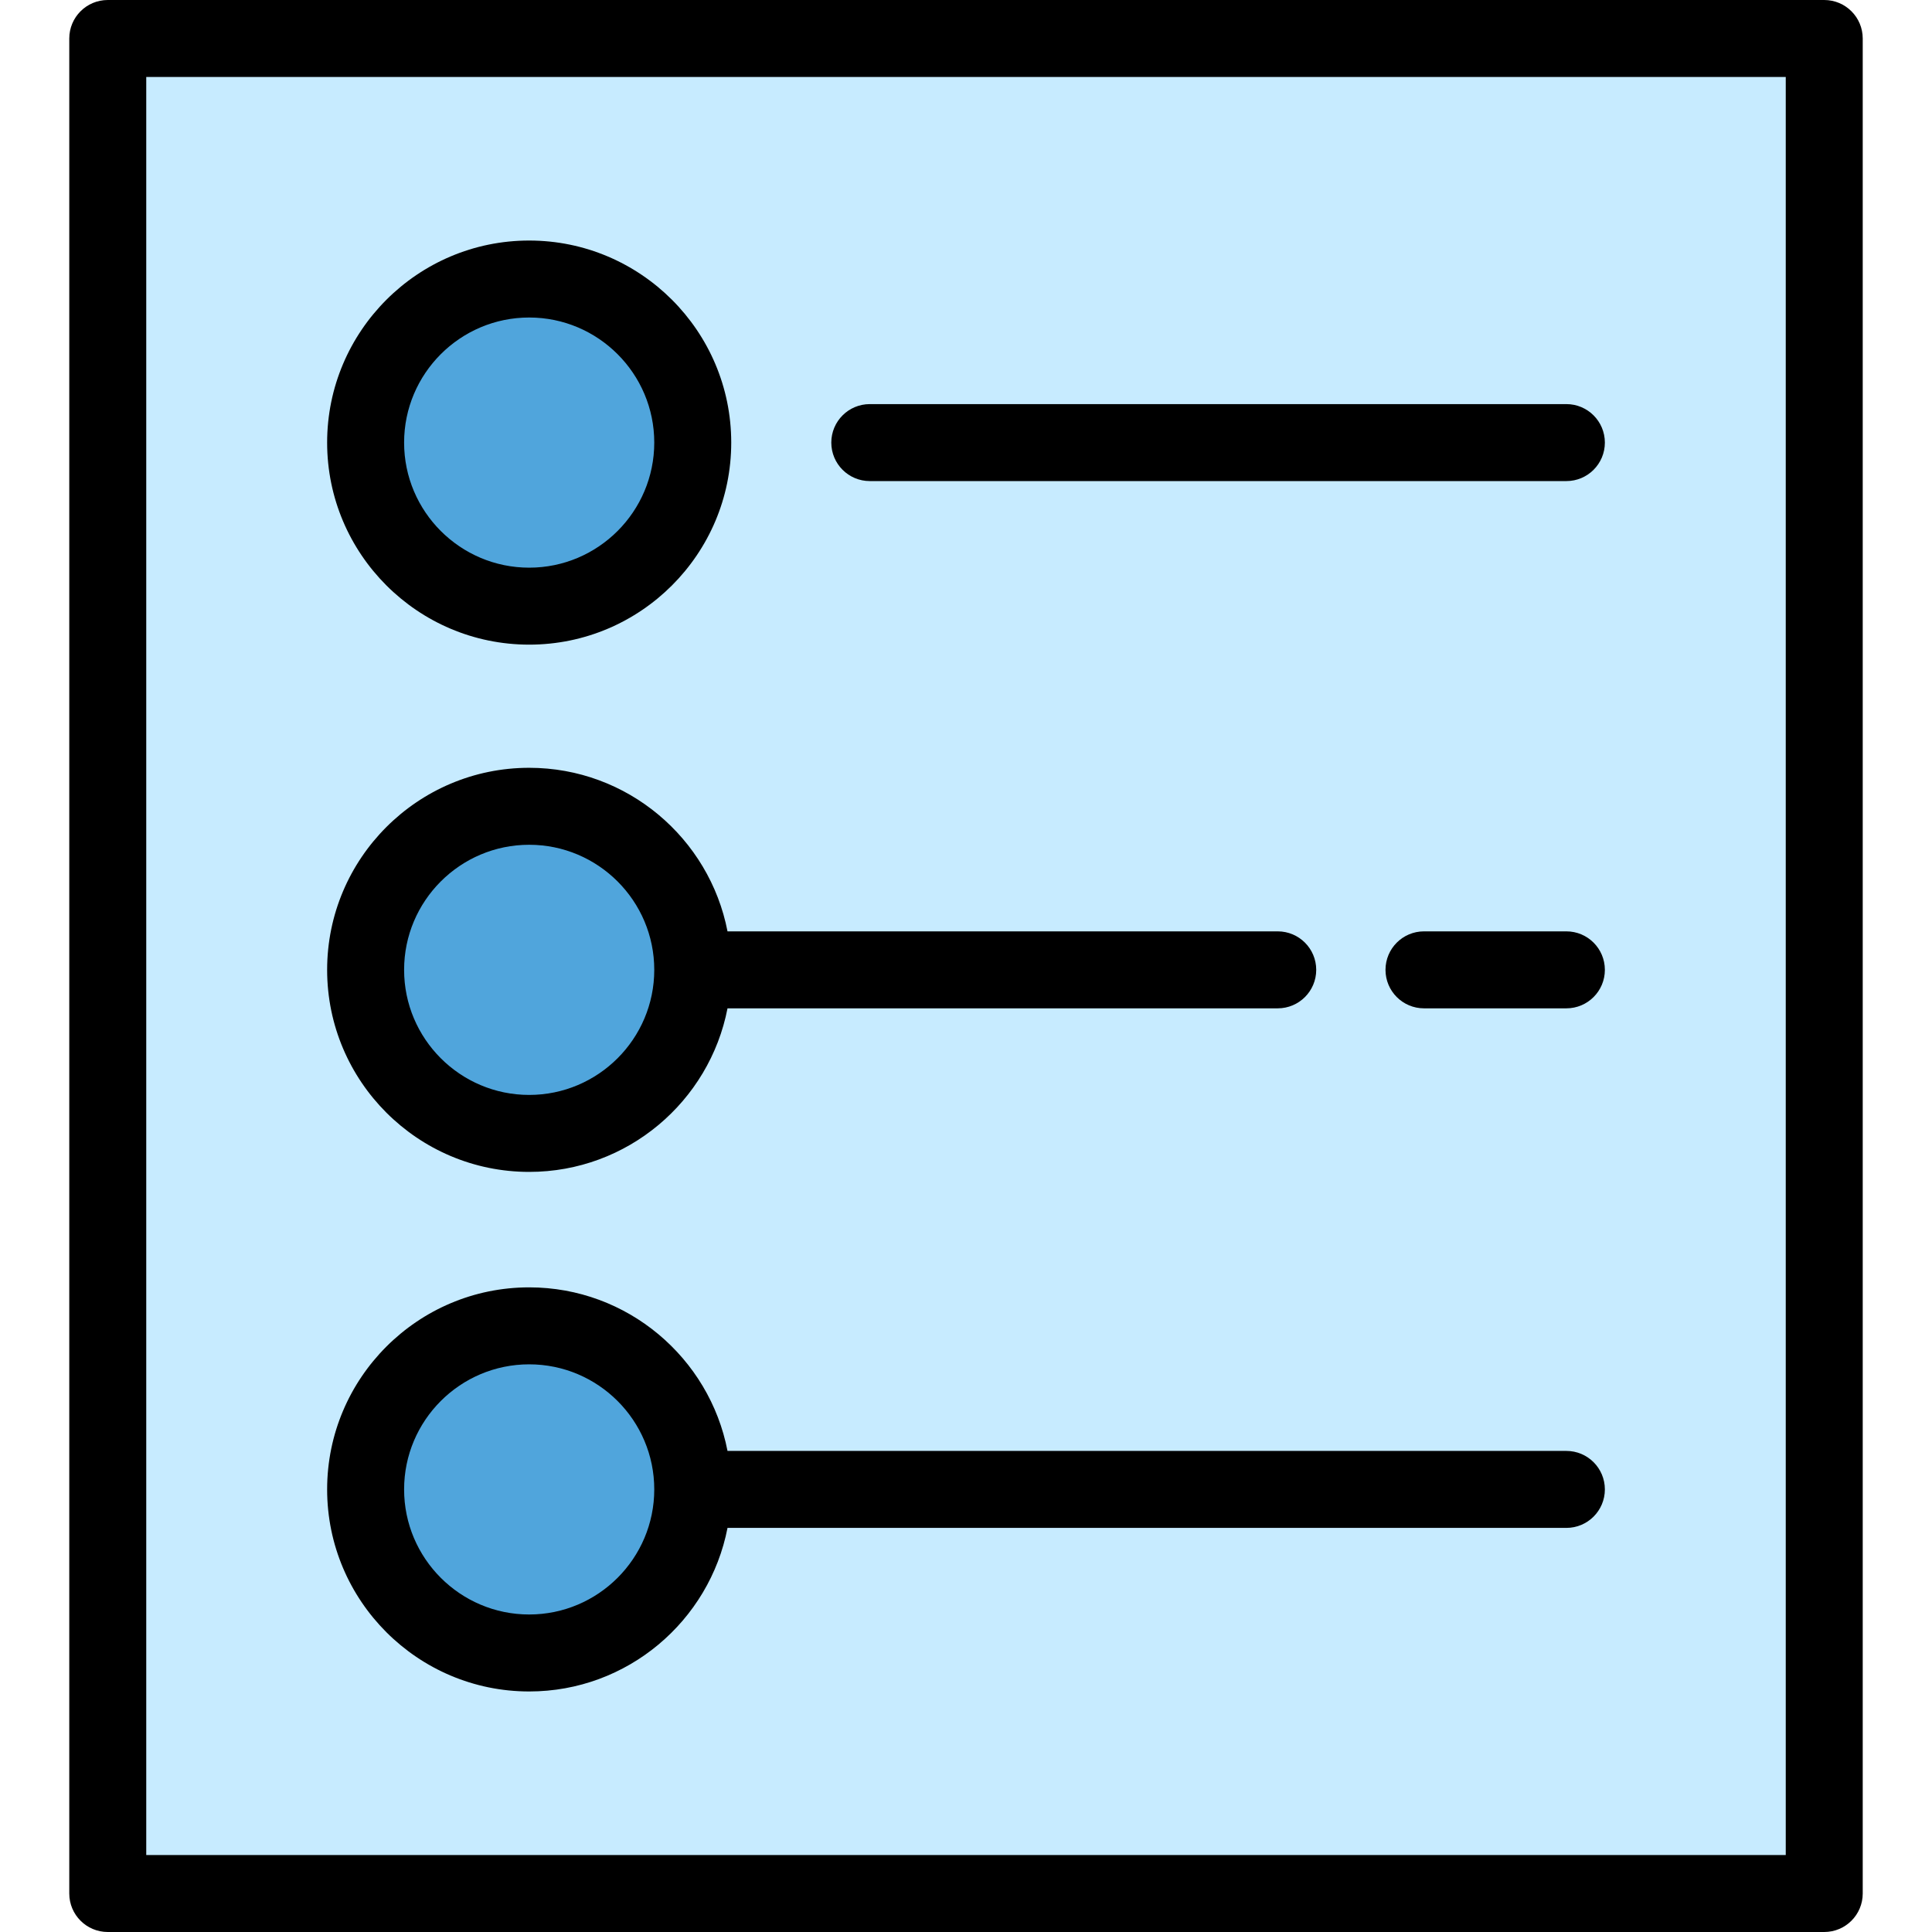
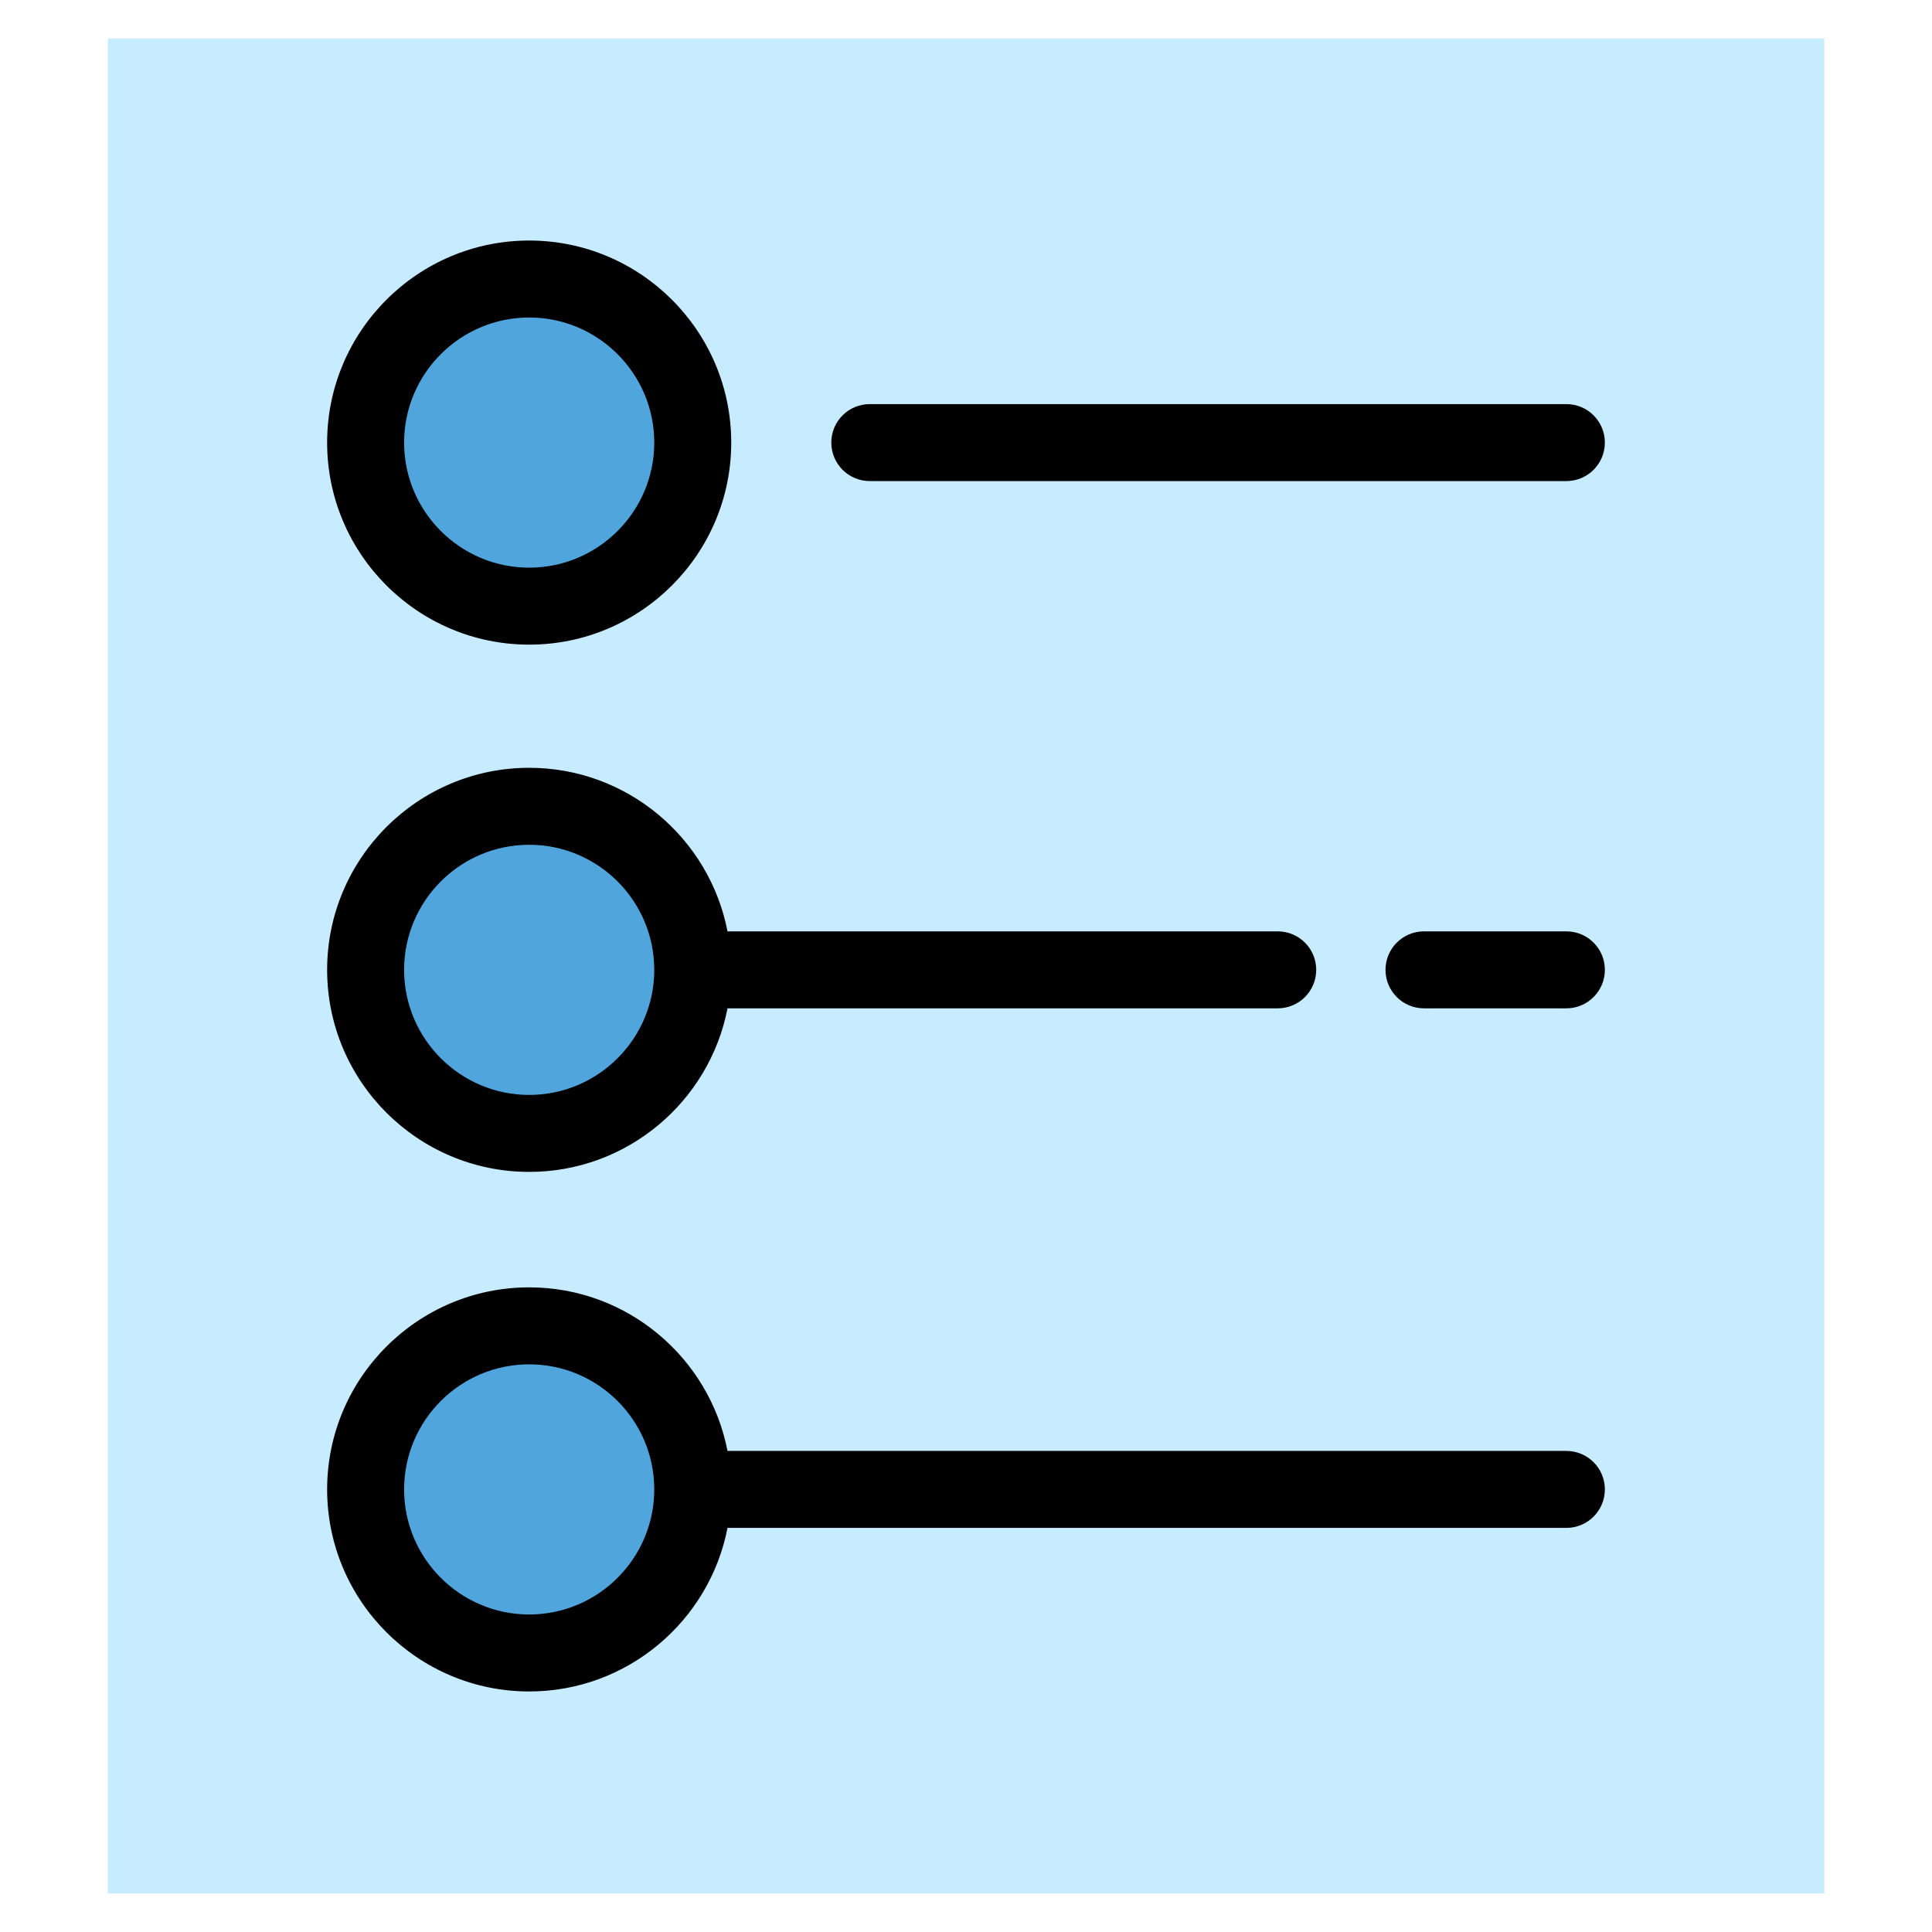
<svg xmlns="http://www.w3.org/2000/svg" version="1.1" id="Layer_1" x="0px" y="0px" viewBox="0 0 502 502" style="enable-background:new 0 0 502 502;" xml:space="preserve">
  <g>
    <g>
      <path style="fill:#C7EBFF;" d="M28,10v482h446V10H28z M137.5,429.5c-23.472,0-42.5-19.028-42.5-42.5s19.028-42.5,42.5-42.5    S180,363.528,180,387S160.972,429.5,137.5,429.5z M137.5,294.5c-23.472,0-42.5-19.028-42.5-42.5s19.028-42.5,42.5-42.5    S180,228.528,180,252S160.972,294.5,137.5,294.5z M137.5,157.5c-23.472,0-42.5-19.028-42.5-42.5s19.028-42.5,42.5-42.5    S180,91.528,180,115S160.972,157.5,137.5,157.5z" />
      <circle style="fill:#50A5DC;" cx="137.5" cy="115" r="42.5" />
      <circle style="fill:#50A5DC;" cx="137.5" cy="252" r="42.5" />
      <circle style="fill:#50A5DC;" cx="137.5" cy="387" r="42.5" />
    </g>
    <g>
-       <path d="M474,0H28c-5.523,0-10,4.477-10,10v482c0,5.523,4.477,10,10,10h446c5.523,0,10-4.477,10-10V10C484,4.477,479.523,0,474,0z     M464,482H38V20h426V482z" />
      <path d="M137.5,167.5c28.949,0,52.5-23.551,52.5-52.5s-23.551-52.5-52.5-52.5S85,86.051,85,115S108.551,167.5,137.5,167.5z     M137.5,82.5c17.92,0,32.5,14.58,32.5,32.5s-14.58,32.5-32.5,32.5S105,132.92,105,115S119.58,82.5,137.5,82.5z" />
      <path d="M226,125h181c5.523,0,10-4.477,10-10s-4.477-10-10-10H226c-5.523,0-10,4.477-10,10S220.477,125,226,125z" />
      <path d="M407,242h-37c-5.523,0-10,4.477-10,10c0,5.523,4.477,10,10,10h37c5.523,0,10-4.477,10-10S412.523,242,407,242z" />
      <path d="M137.5,304.5c25.529,0,46.849-18.319,51.533-42.5H332c5.523,0,10-4.477,10-10s-4.477-10-10-10H189.033    c-4.684-24.181-26.004-42.5-51.533-42.5c-28.949,0-52.5,23.551-52.5,52.5S108.551,304.5,137.5,304.5z M137.5,219.5    c17.92,0,32.5,14.58,32.5,32.5s-14.58,32.5-32.5,32.5S105,269.92,105,252S119.58,219.5,137.5,219.5z" />
      <path d="M137.5,439.5c25.529,0,46.849-18.319,51.533-42.5H407c5.523,0,10-4.477,10-10s-4.477-10-10-10H189.033    c-4.684-24.181-26.004-42.5-51.533-42.5c-28.949,0-52.5,23.551-52.5,52.5S108.551,439.5,137.5,439.5z M137.5,354.5    c17.92,0,32.5,14.58,32.5,32.5s-14.58,32.5-32.5,32.5S105,404.92,105,387S119.58,354.5,137.5,354.5z" />
    </g>
  </g>
  <g>
</g>
  <g>
</g>
  <g>
</g>
  <g>
</g>
  <g>
</g>
  <g>
</g>
  <g>
</g>
  <g>
</g>
  <g>
</g>
  <g>
</g>
  <g>
</g>
  <g>
</g>
  <g>
</g>
  <g>
</g>
  <g>
</g>
</svg>